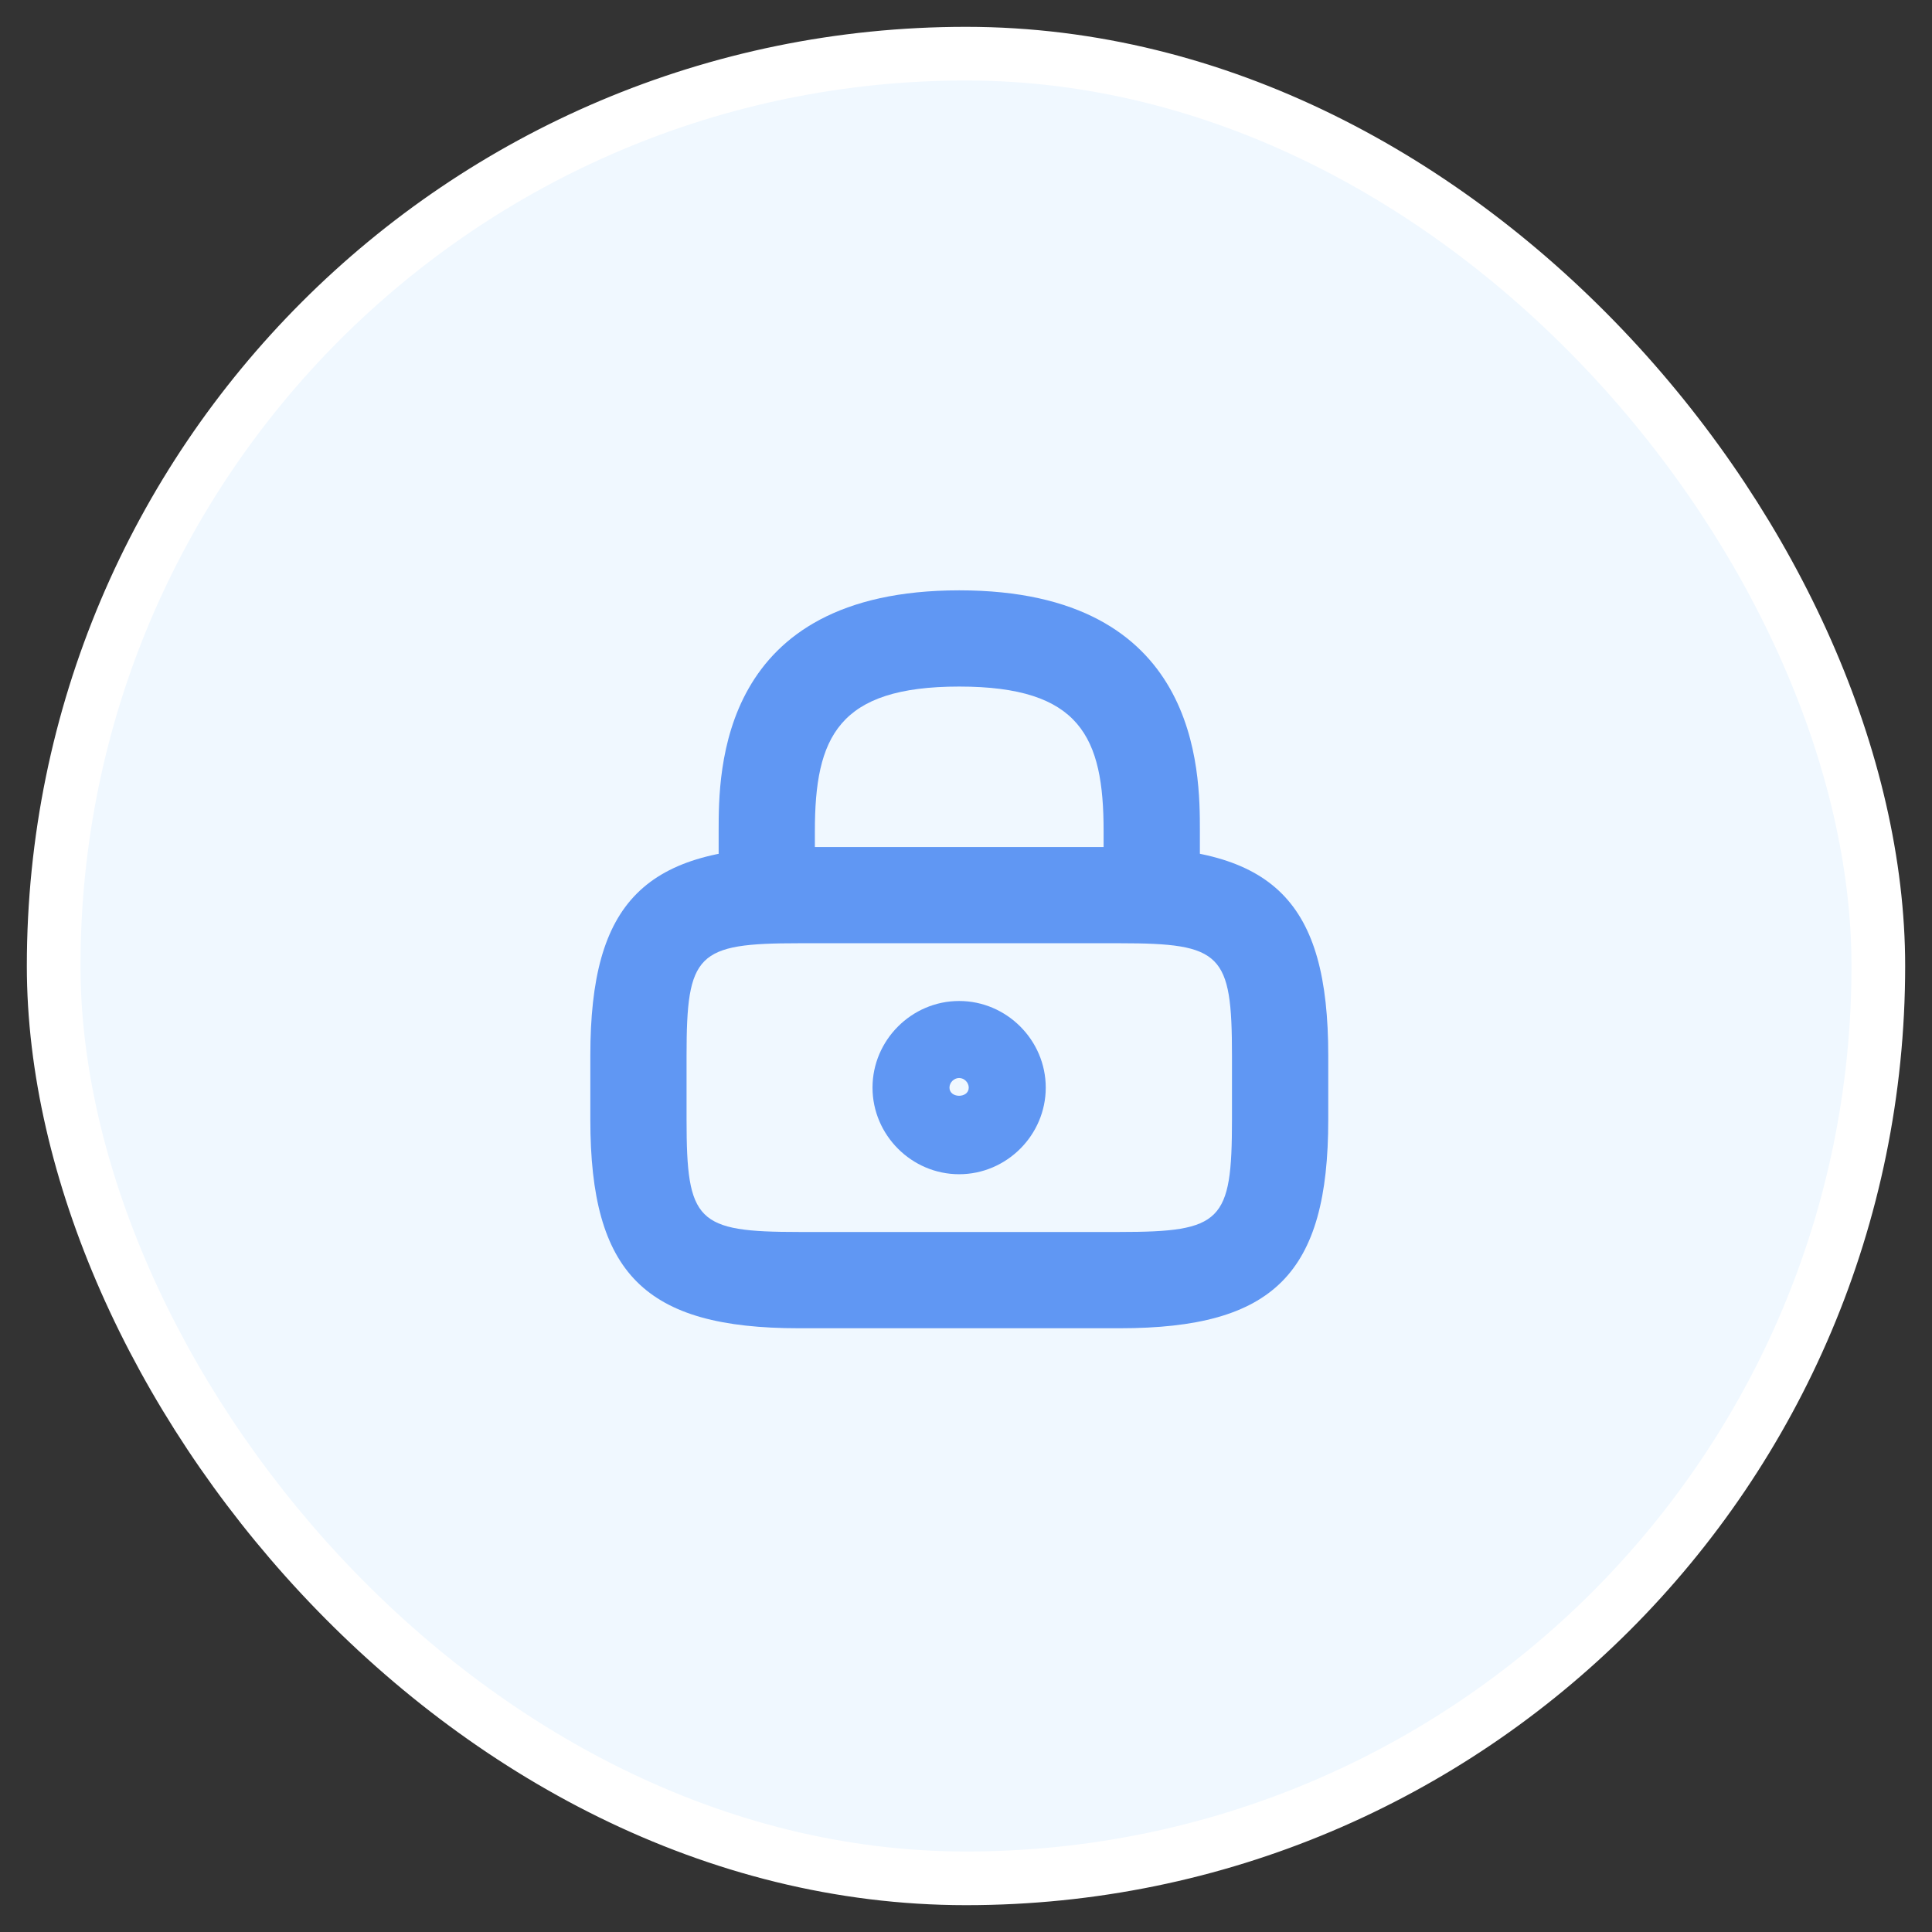
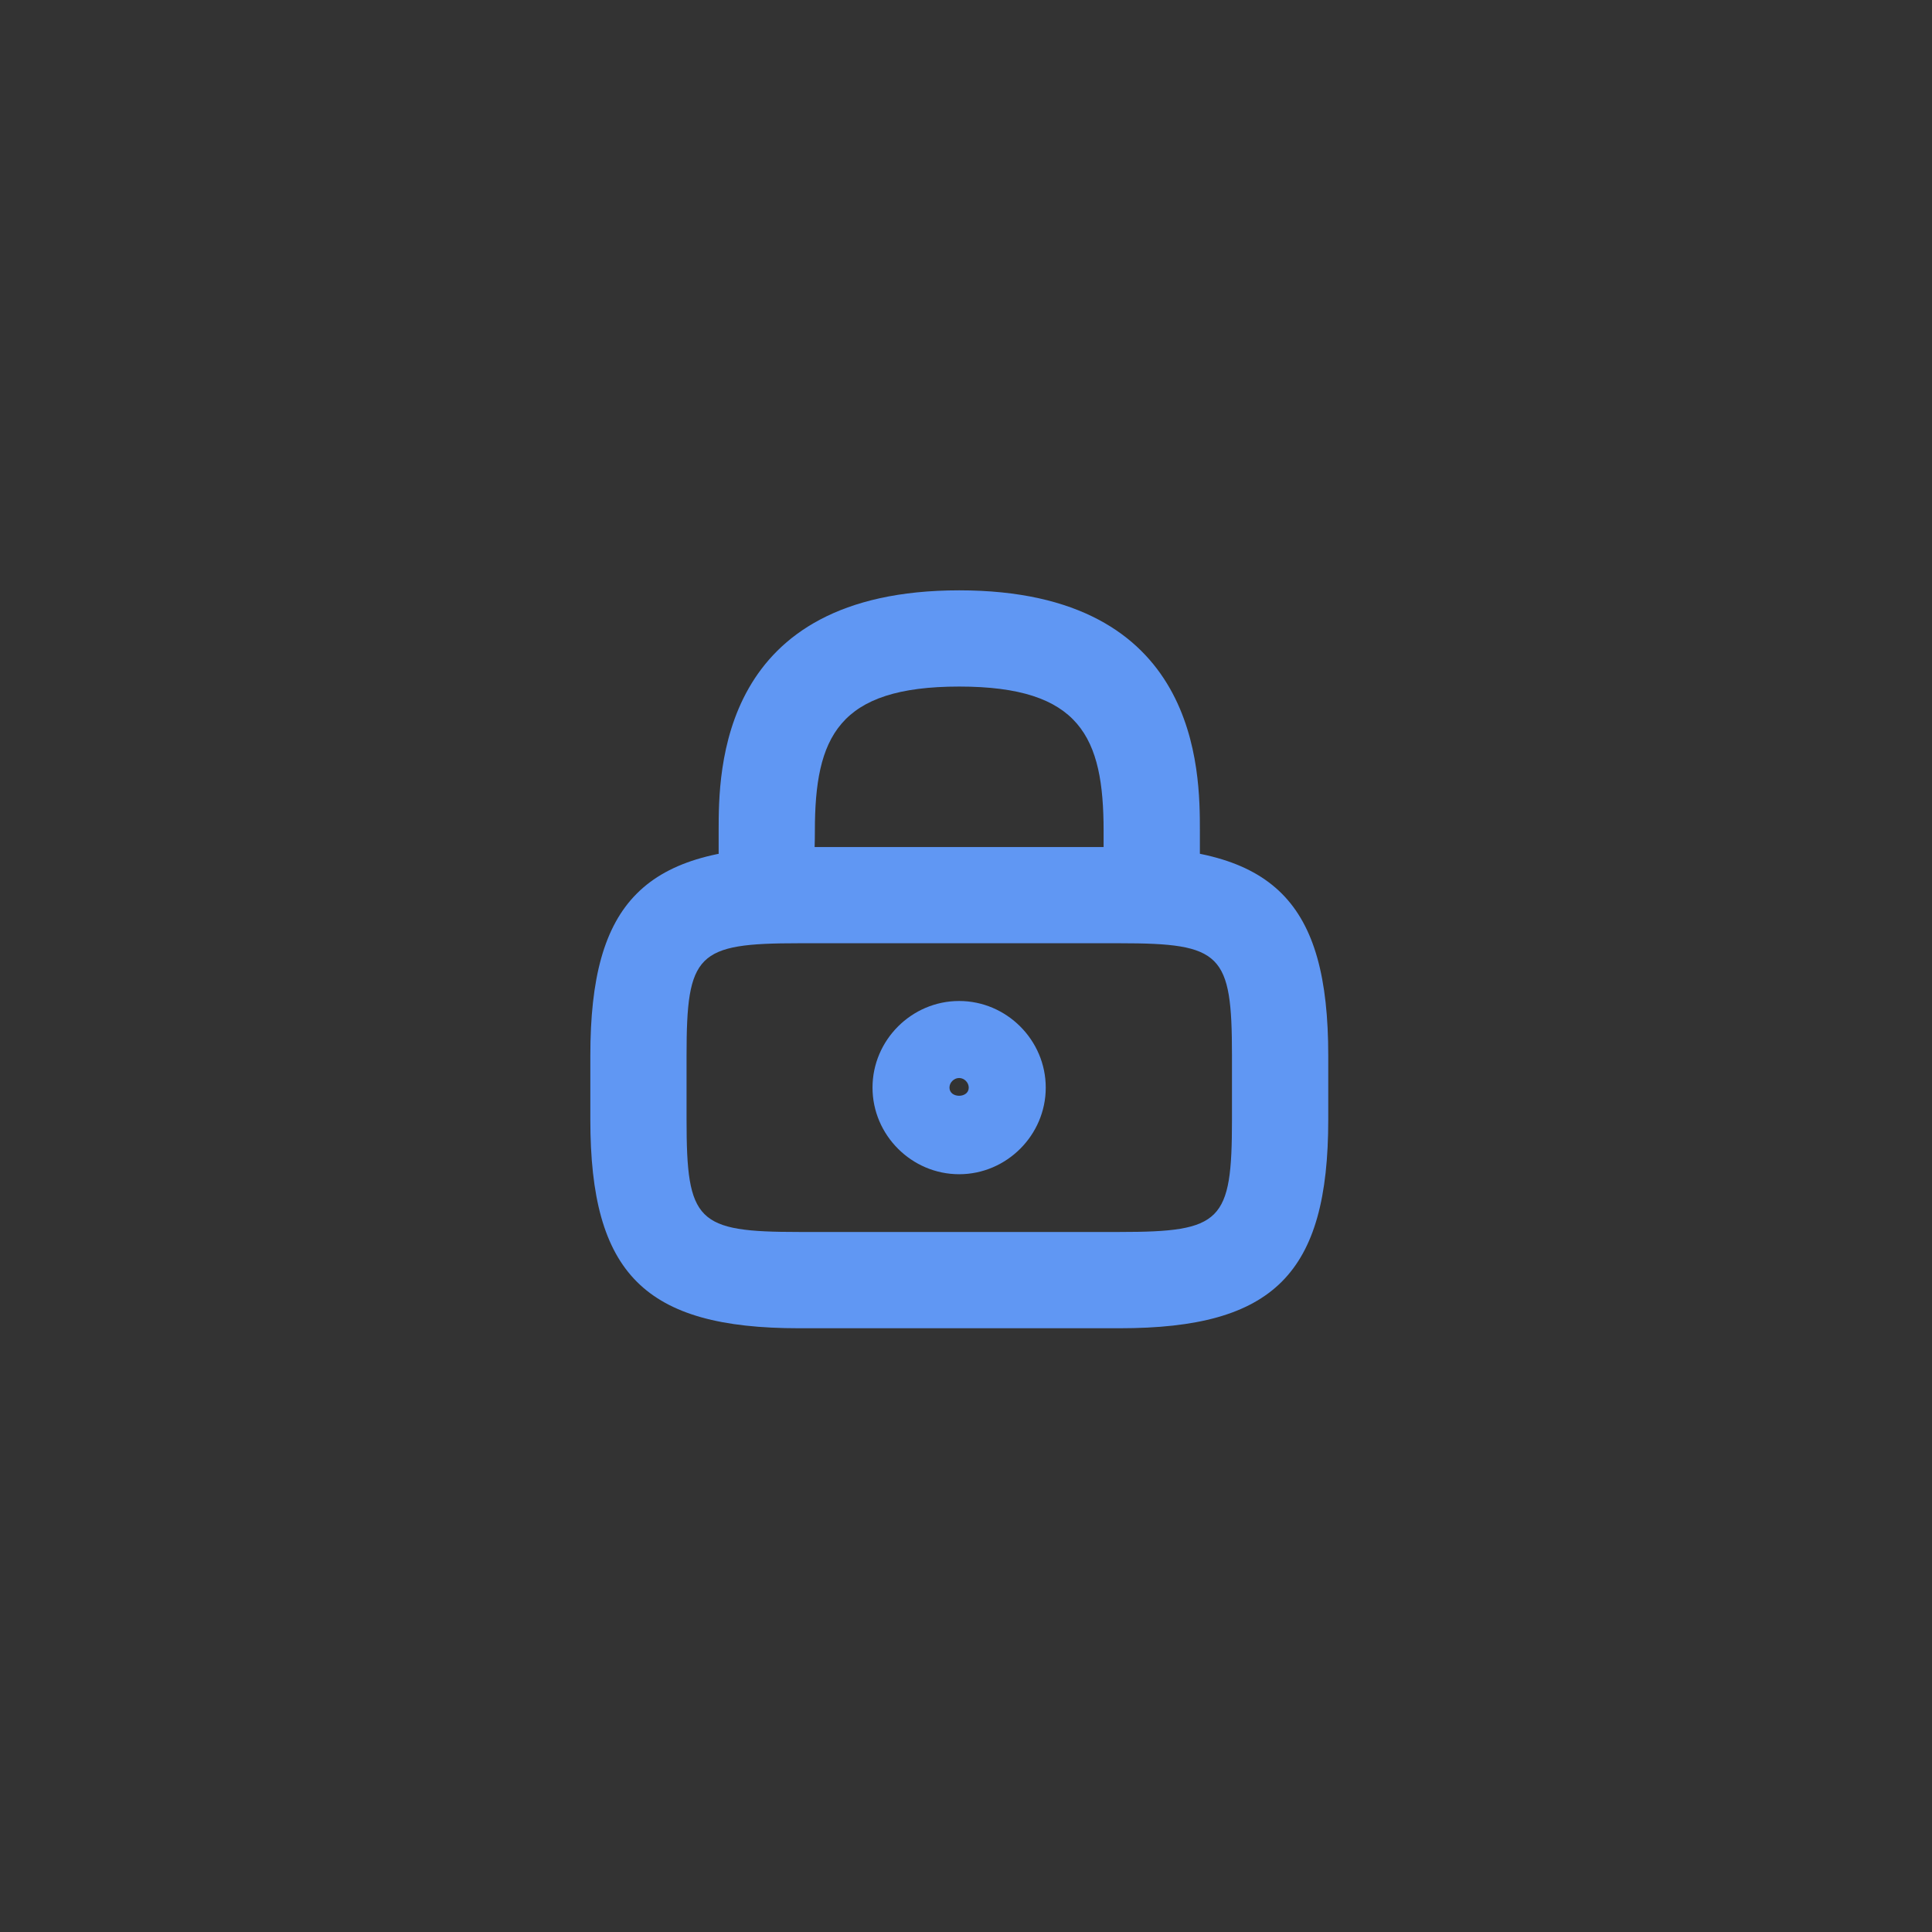
<svg xmlns="http://www.w3.org/2000/svg" width="36" height="36" viewBox="0 0 36 36" fill="none">
  <rect x="0" y="0" width="36" height="36" fill="#333333" stroke="none" />
-   <rect x="1" y="1" width="34" height="34" rx="17" fill="#F0F8FF" stroke="white" strokeWidth="2" />
-   <path d="M21.461 17.576C20.971 17.576 20.564 17.17 20.564 16.679V15.484C20.564 13.738 20.134 12.793 17.874 12.793C15.614 12.793 15.184 13.738 15.184 15.484V16.679C15.184 17.17 14.778 17.576 14.287 17.576C13.797 17.576 13.391 17.17 13.391 16.679V15.484C13.391 14.372 13.391 11 17.874 11C22.358 11 22.358 14.372 22.358 15.484V16.679C22.358 17.17 21.951 17.576 21.461 17.576Z" fill="#6097F3" />
+   <path d="M21.461 17.576C20.971 17.576 20.564 17.17 20.564 16.679V15.484C20.564 13.738 20.134 12.793 17.874 12.793C15.614 12.793 15.184 13.738 15.184 15.484C15.184 17.17 14.778 17.576 14.287 17.576C13.797 17.576 13.391 17.17 13.391 16.679V15.484C13.391 14.372 13.391 11 17.874 11C22.358 11 22.358 14.372 22.358 15.484V16.679C22.358 17.17 21.951 17.576 21.461 17.576Z" fill="#6097F3" />
  <path d="M17.872 21.88C16.987 21.88 16.258 21.151 16.258 20.266C16.258 19.381 16.987 18.652 17.872 18.652C18.757 18.652 19.486 19.381 19.486 20.266C19.486 21.151 18.757 21.88 17.872 21.88ZM17.872 20.087C17.776 20.087 17.692 20.171 17.692 20.266C17.692 20.469 18.051 20.469 18.051 20.266C18.051 20.171 17.968 20.087 17.872 20.087Z" fill="#6097F3" />
  <path d="M20.864 24.75H14.886C12.016 24.75 11 23.734 11 20.864V19.669C11 16.799 12.016 15.783 14.886 15.783H20.864C23.734 15.783 24.75 16.799 24.75 19.669V20.864C24.75 23.734 23.734 24.75 20.864 24.75ZM14.886 17.576C12.985 17.576 12.793 17.767 12.793 19.669V20.864C12.793 22.765 12.985 22.956 14.886 22.956H20.864C22.765 22.956 22.956 22.765 22.956 20.864V19.669C22.956 17.767 22.765 17.576 20.864 17.576H14.886Z" fill="#6097F3" />
</svg>